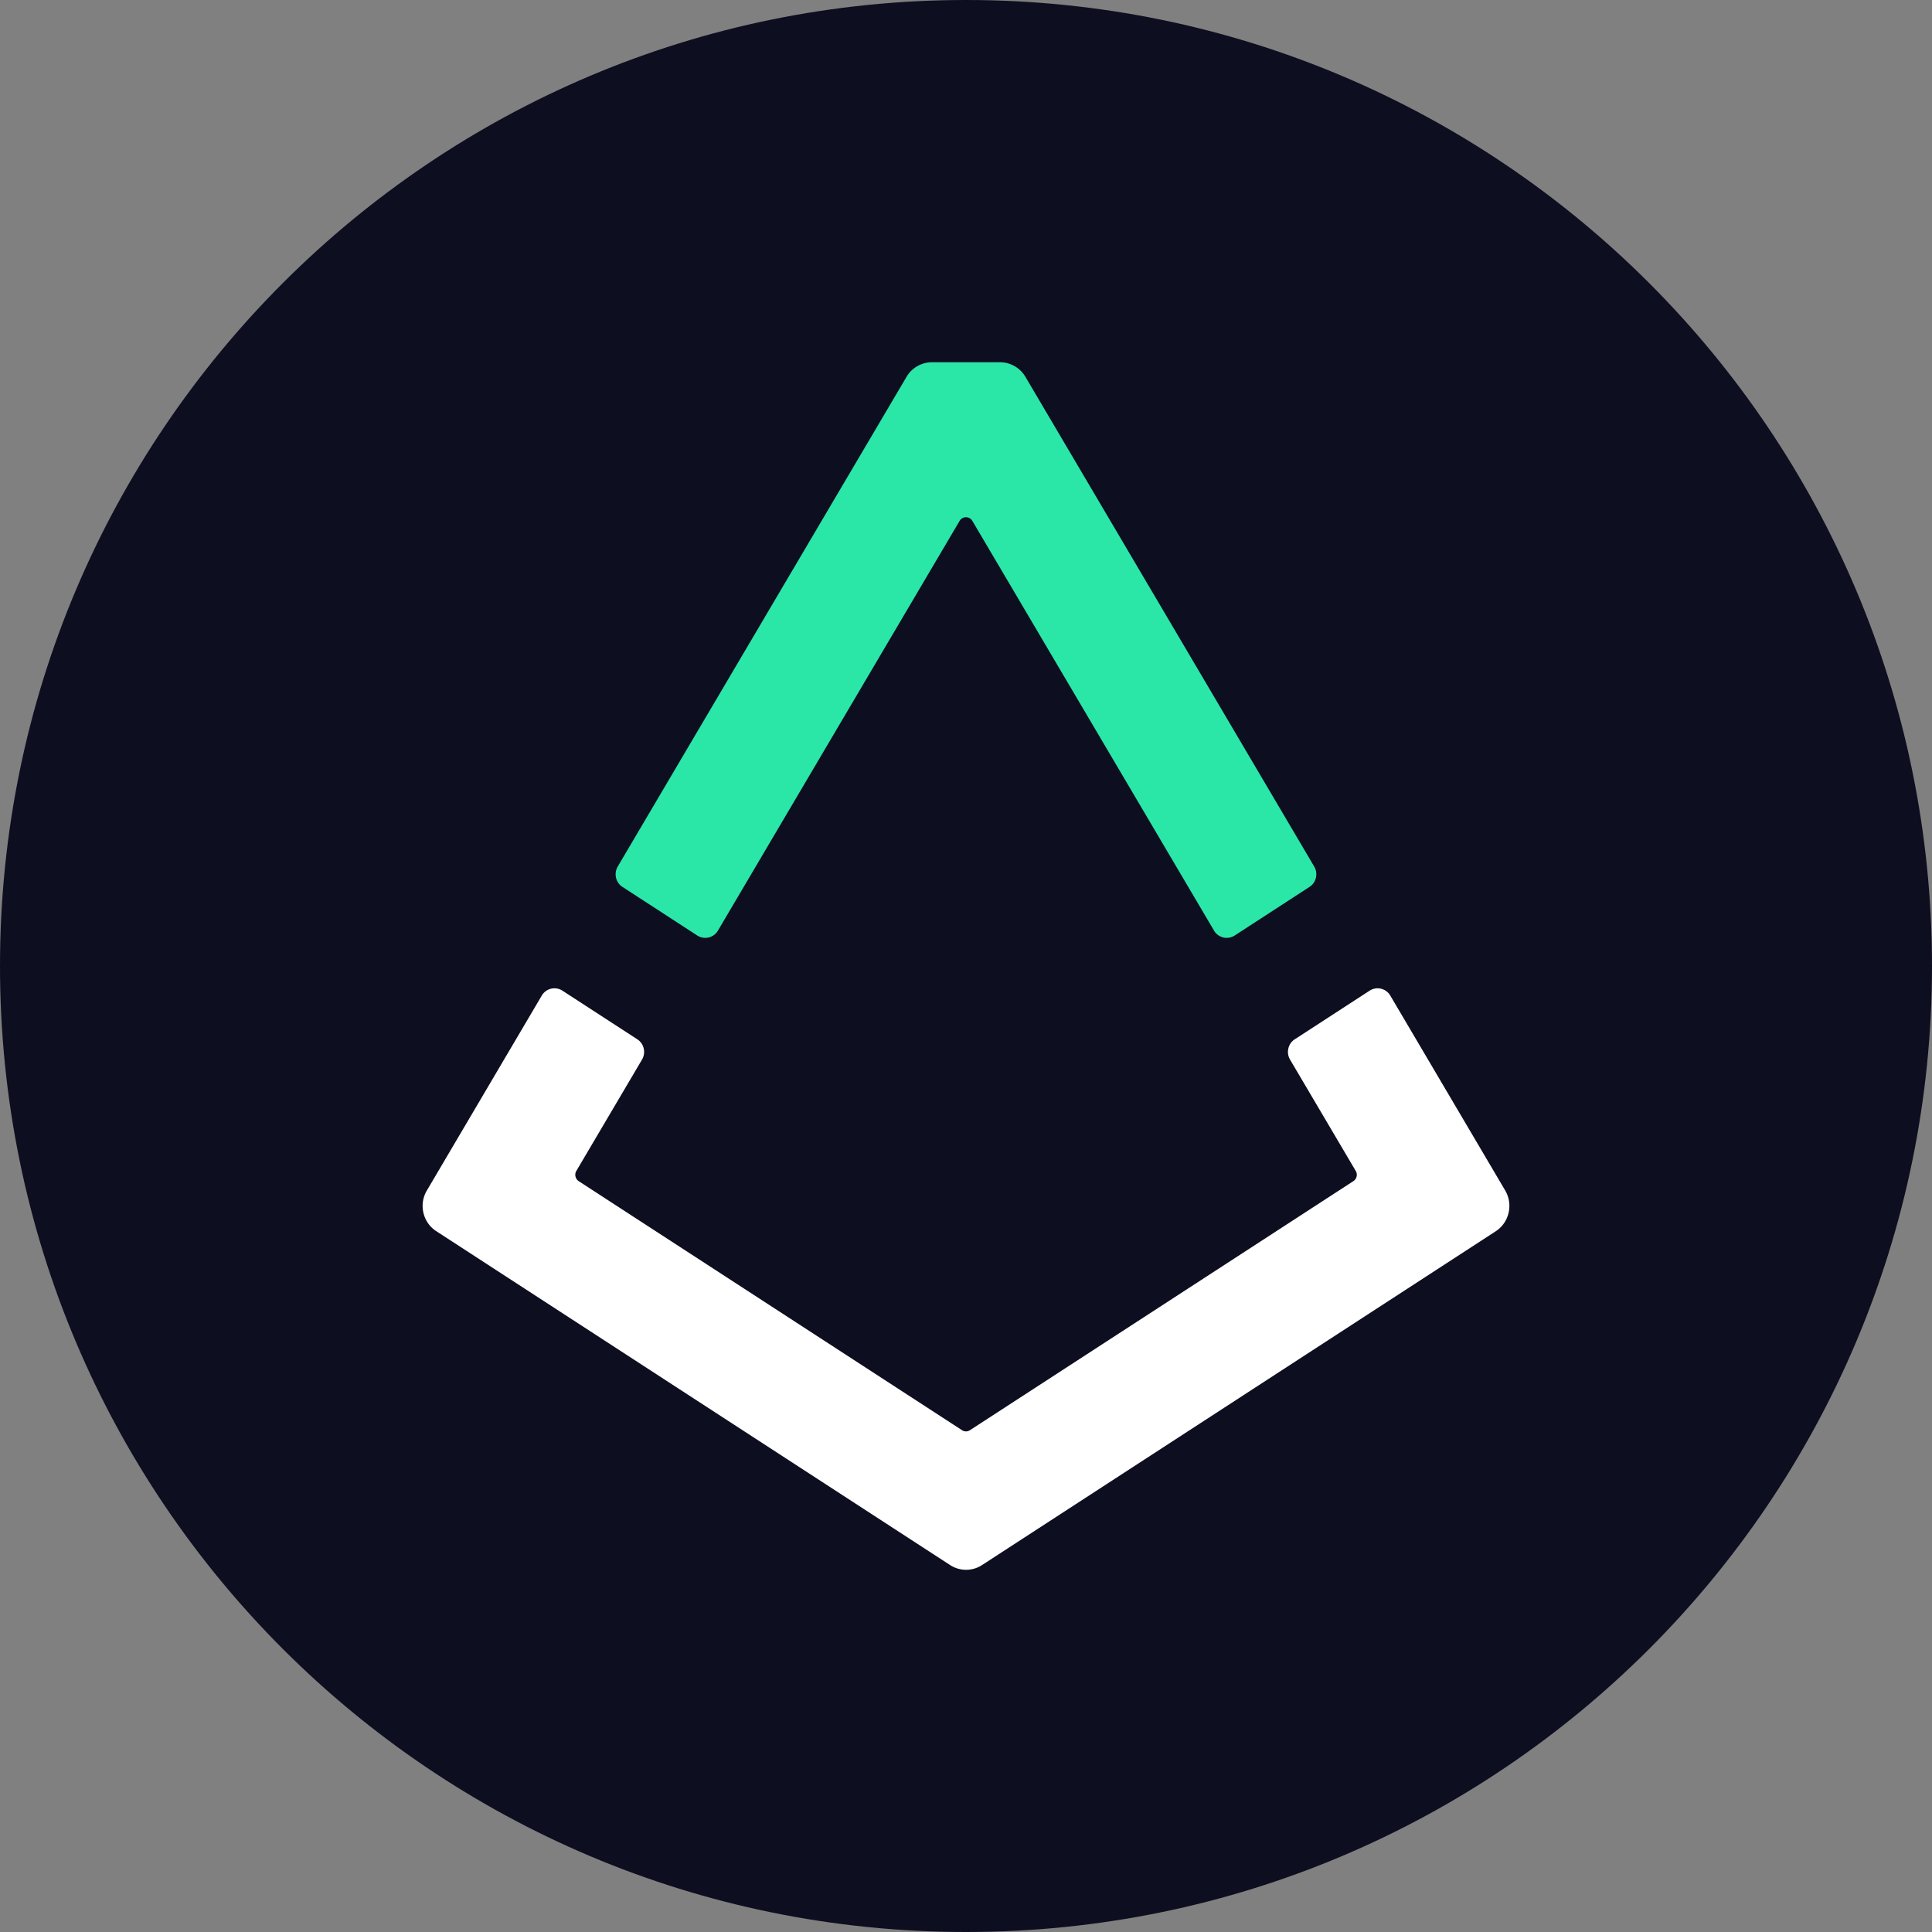
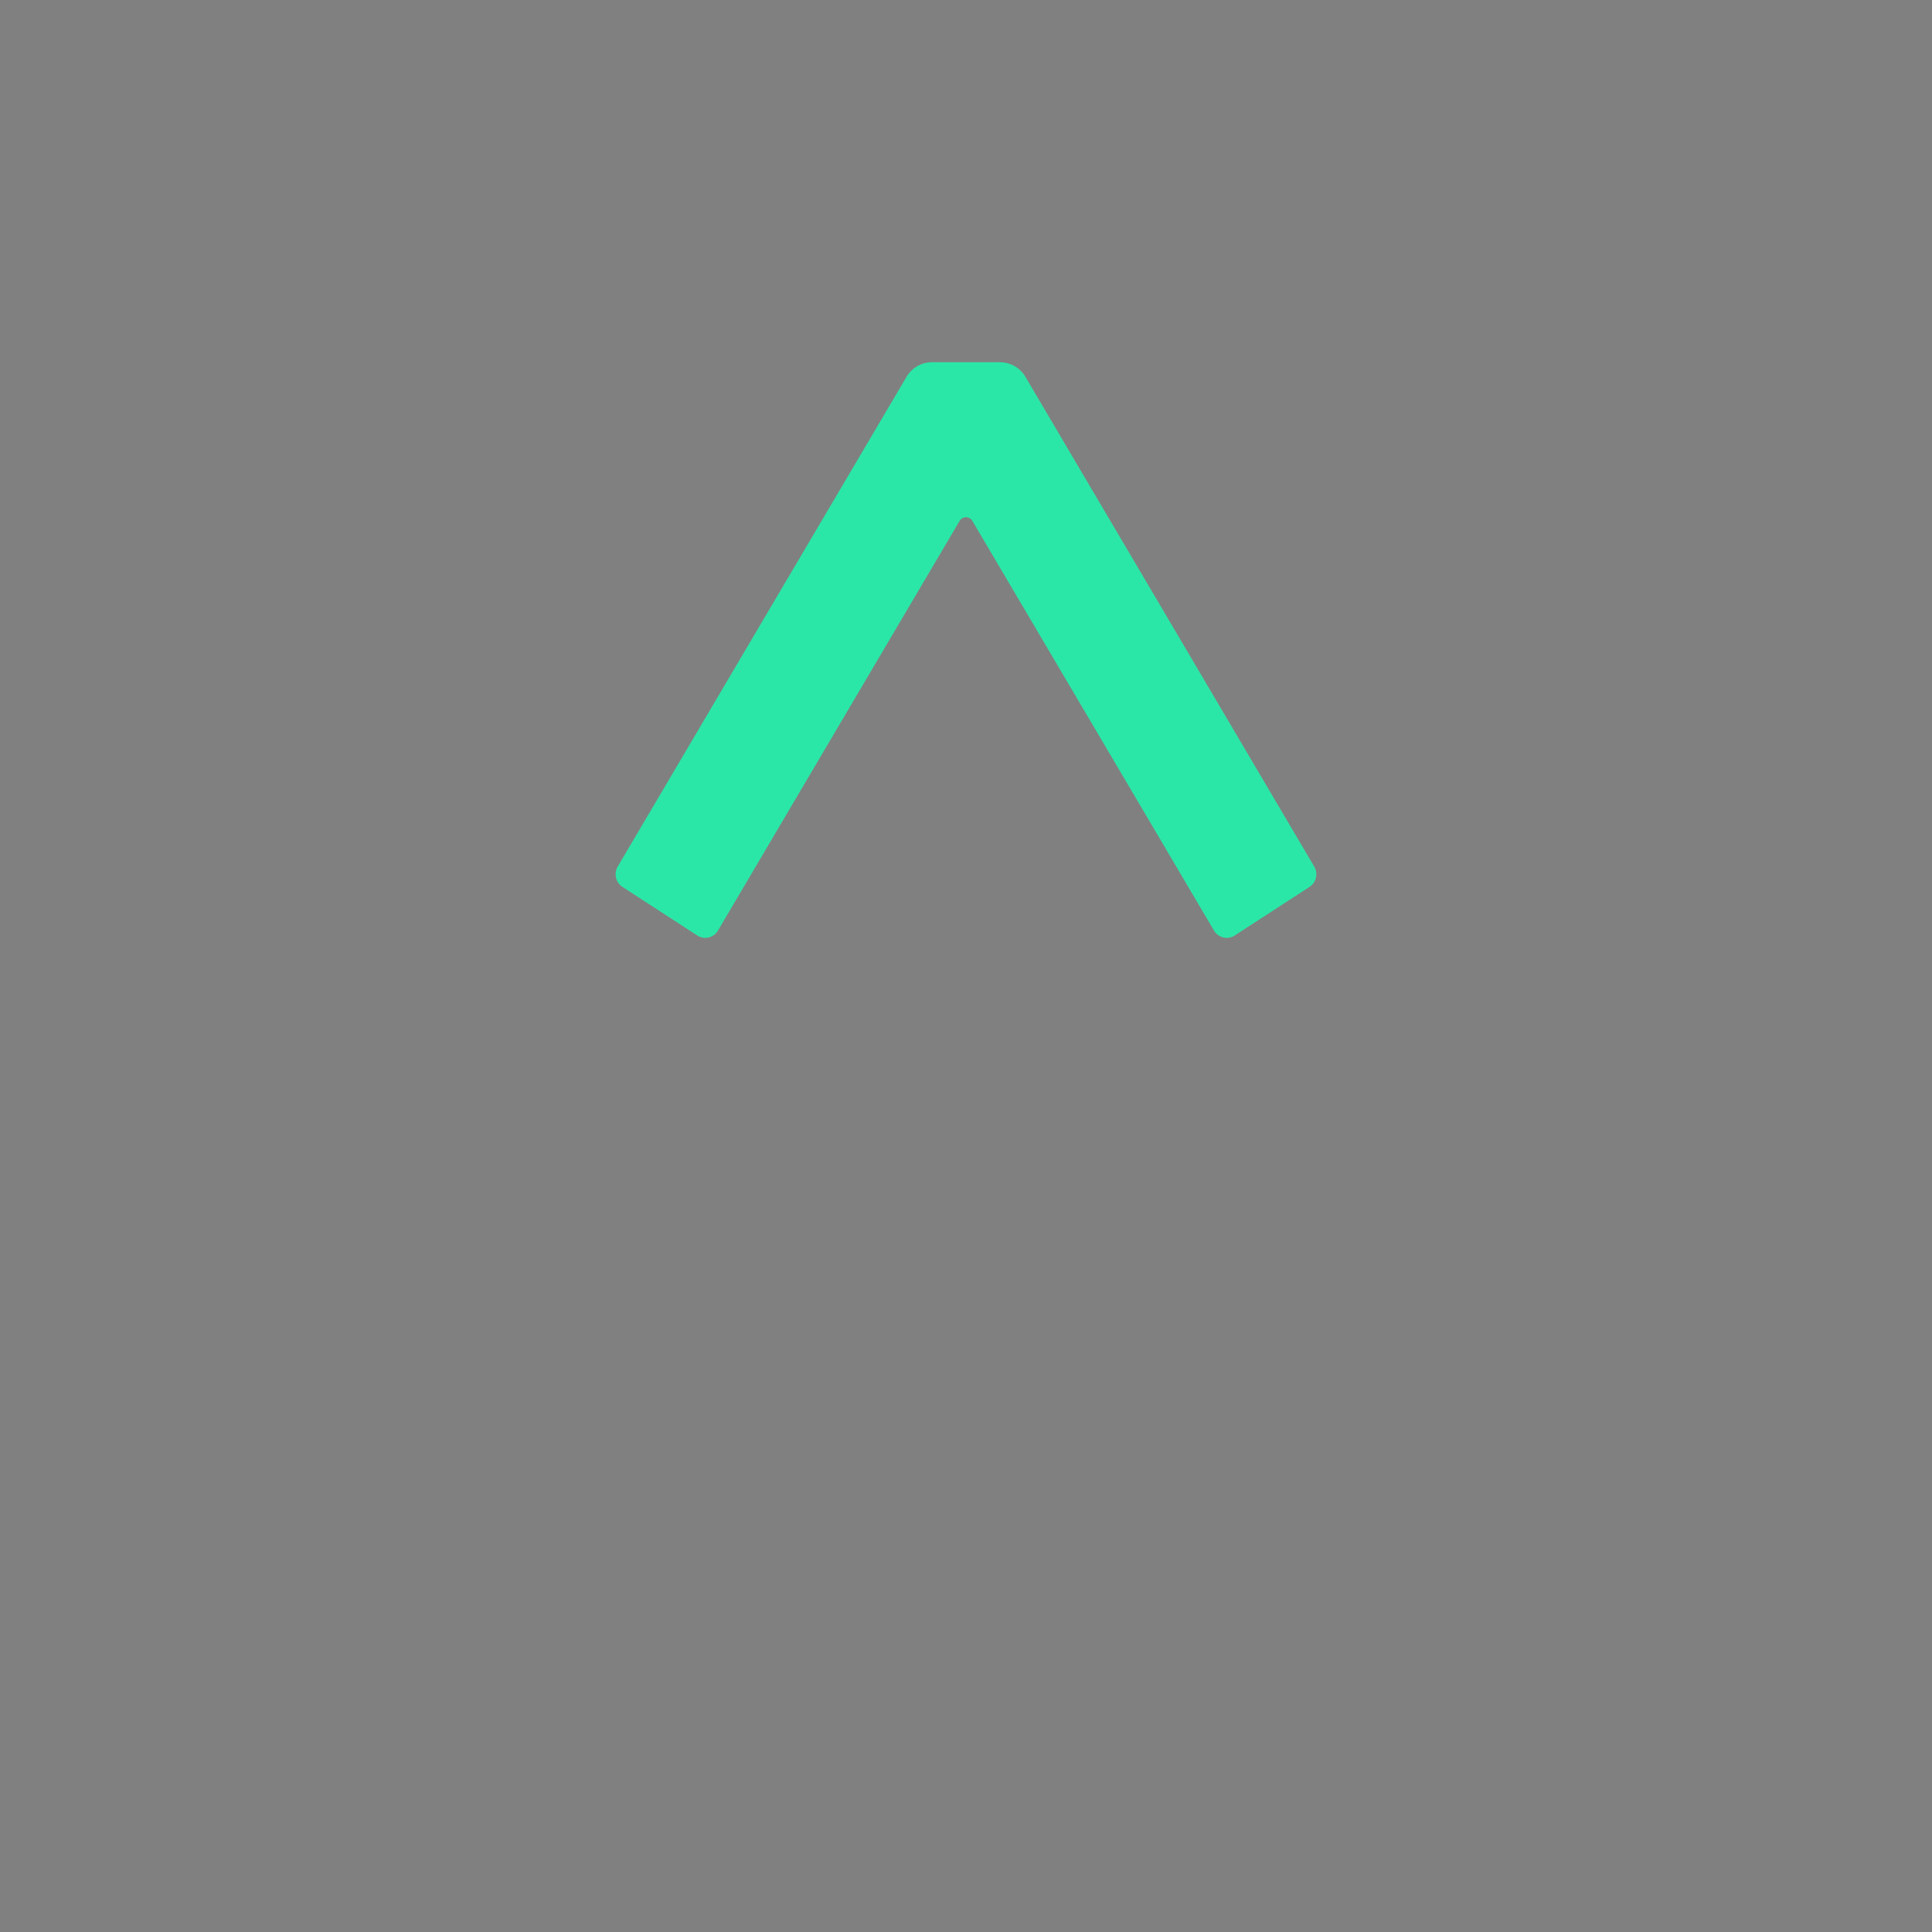
<svg xmlns="http://www.w3.org/2000/svg" width="250" height="250">
  <rect width="100%" height="100%" fill="#808080" stroke="none" />
-   <path fill="#0e0e21" d="M250 125c0 69.035-55.965 125-125 125S0 194.035 0 125 55.965 0 125 0s125 55.965 125 125zm0 0" />
-   <path fill="#fff" d="m194.773 154.05-14.87-25.222a1.902 1.902 0 0 0-2.673-.637l-9.683 6.29c-.875.558-1.145 1.73-.617 2.628l8.504 14.414a.974.974 0 0 1-.309 1.317l-49.613 32.226a.927.927 0 0 1-1.028 0L74.883 152.84a.992.992 0 0 1-.309-1.317l8.504-14.414c.527-.898.258-2.07-.617-2.629l-9.684-6.289a1.9 1.9 0 0 0-2.672.637l-14.87 25.223c-1.067 1.797-.528 4.129 1.218 5.262l66.488 43.203c1.262.82 2.88.82 4.137 0l66.488-43.203c1.723-1.133 2.262-3.465 1.207-5.262zm0 0" />
  <path fill="#2ae7a8" d="m80.547 114.766 9.683 6.289a1.9 1.9 0 0 0 2.672-.637l31.274-53.02a.956.956 0 0 1 1.644 0l31.274 53.02a1.902 1.902 0 0 0 2.672.637l9.683-6.29c.871-.558 1.14-1.73.613-2.628l-37.37-63.371a3.829 3.829 0 0 0-3.29-1.891h-8.808a3.824 3.824 0 0 0-3.29 1.89L79.93 112.138c-.524.898-.254 2.07.617 2.629zm0 0" />
</svg>